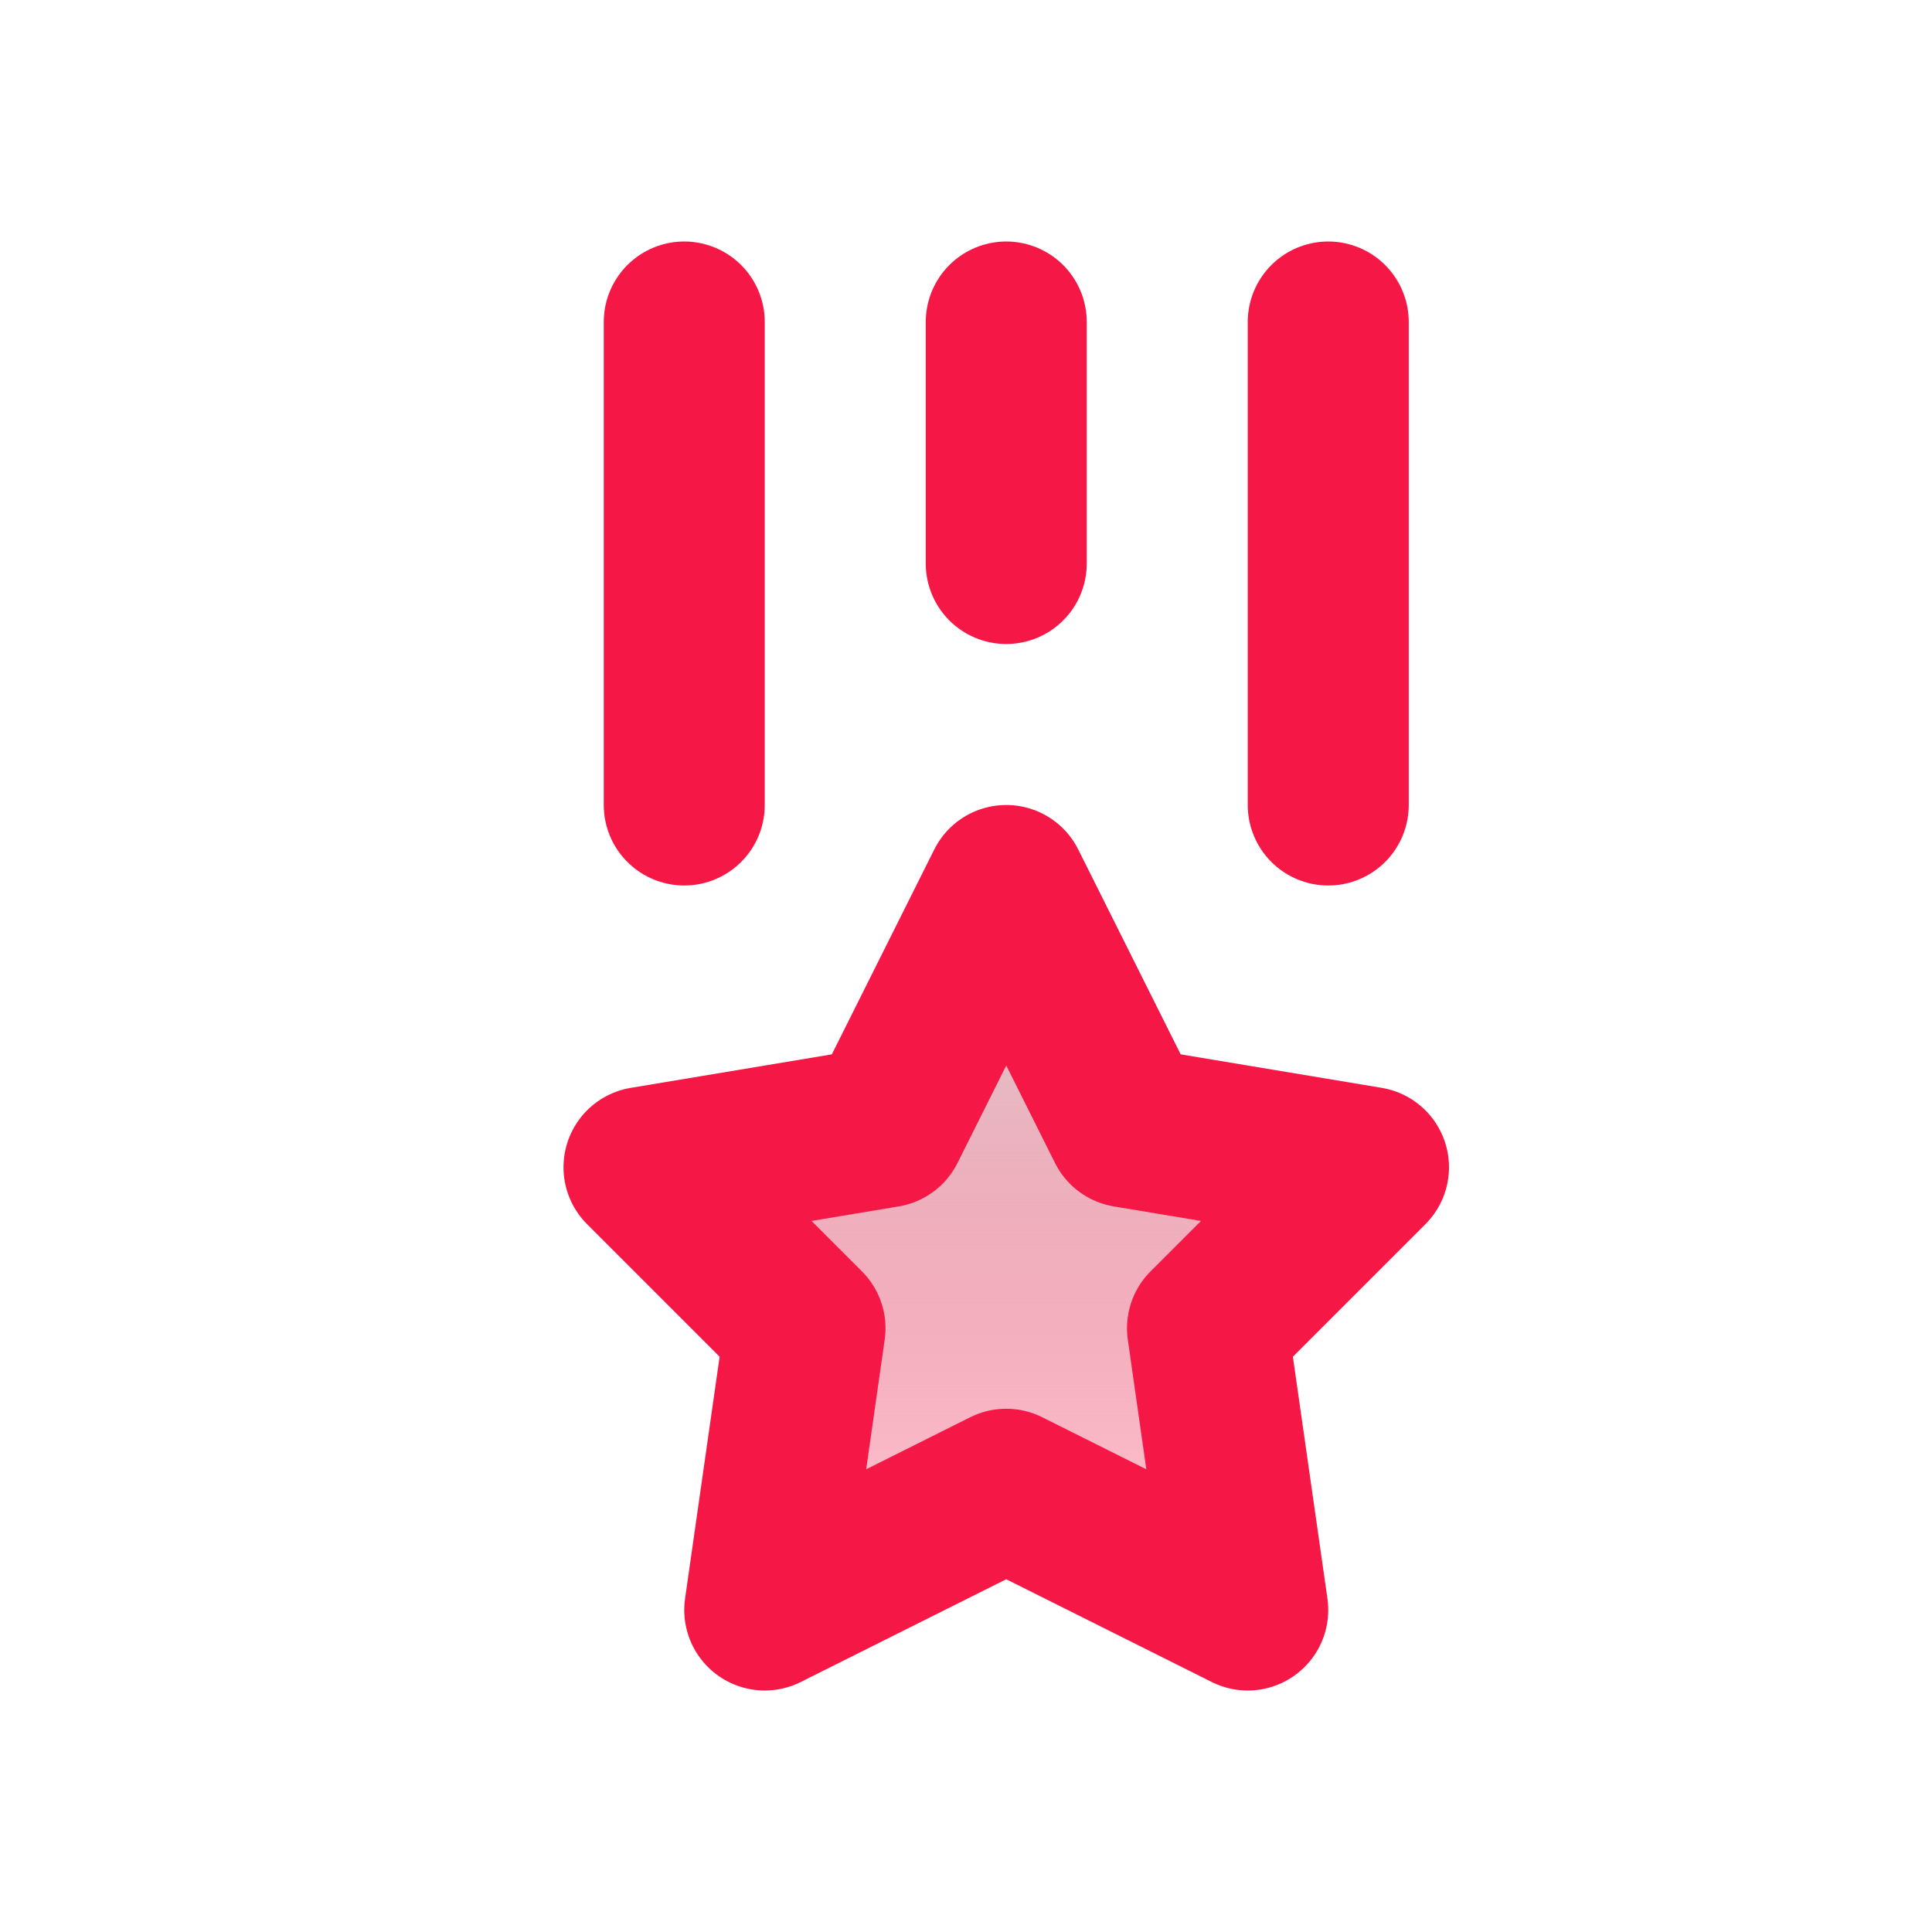
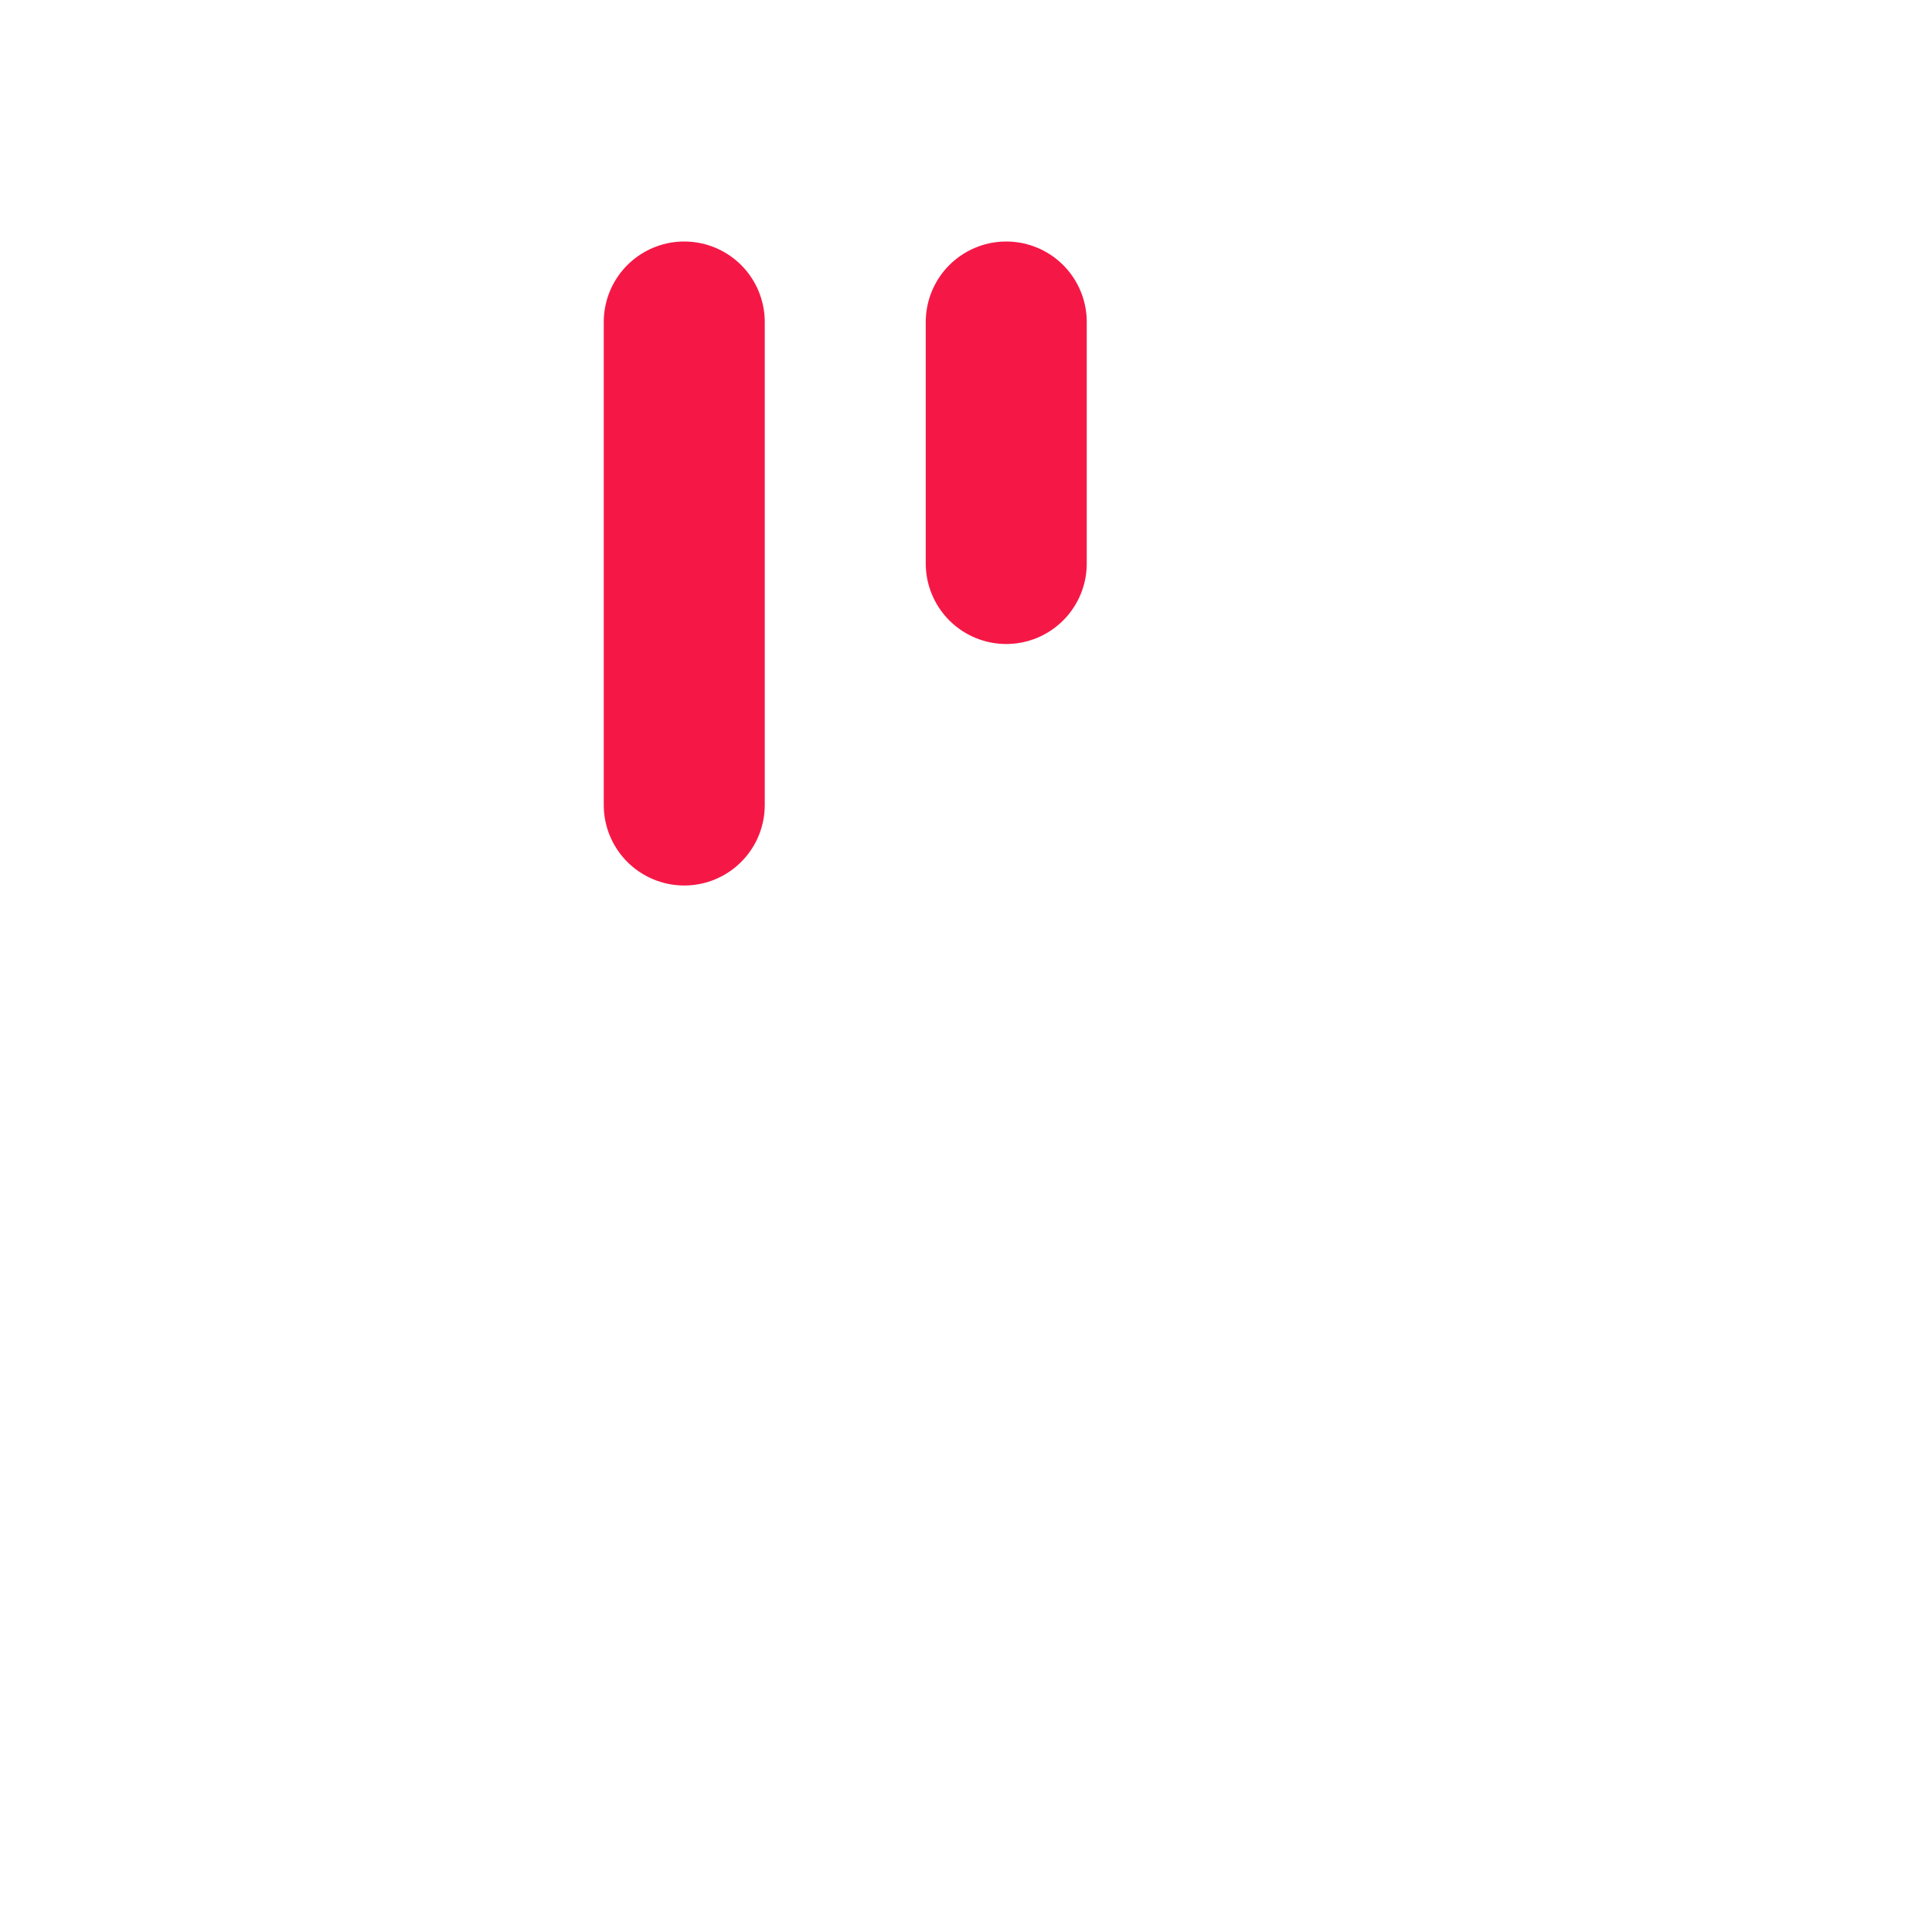
<svg xmlns="http://www.w3.org/2000/svg" width="24" height="24" viewBox="0 0 24 24" fill="none">
  <g clip-path="url(#clip0_6053_4918)">
-     <path d="M12.5 4V7ZM8.5 4V10ZM16.5 4V10Z" fill="url(#paint0_linear_6053_4918)" />
-     <path d="M12.5 4V7M8.5 4V10M16.5 4V10" stroke="#F51846" stroke-width="2" stroke-linecap="round" stroke-linejoin="round" />
-     <path d="M12.5 18.5L9.5 20L10 16.5L8 14.5L11 14L12.5 11L14 14L17 14.5L15 16.5L15.5 20L12.5 18.5Z" fill="url(#paint1_linear_6053_4918)" stroke="#F51846" stroke-width="2" stroke-linecap="round" stroke-linejoin="round" />
+     <path d="M12.5 4V7M8.5 4V10V10" stroke="#F51846" stroke-width="2" stroke-linecap="round" stroke-linejoin="round" />
  </g>
  <defs>
    <linearGradient id="paint0_linear_6053_4918" x1="12.5" y1="4" x2="12.5" y2="10" gradientUnits="userSpaceOnUse">
      <stop stop-color="#D9D9D9" />
      <stop offset="1" stop-color="#0983F5" stop-opacity="0.3" />
    </linearGradient>
    <linearGradient id="paint1_linear_6053_4918" x1="12.5" y1="11" x2="12.5" y2="20" gradientUnits="userSpaceOnUse">
      <stop stop-color="#D9D9D9" />
      <stop offset="1" stop-color="#F51846" stop-opacity="0.2" />
    </linearGradient>
    <clipPath id="clip0_6053_4918">
      <rect width="24" height="24" fill="white" />
    </clipPath>
  </defs>
</svg>